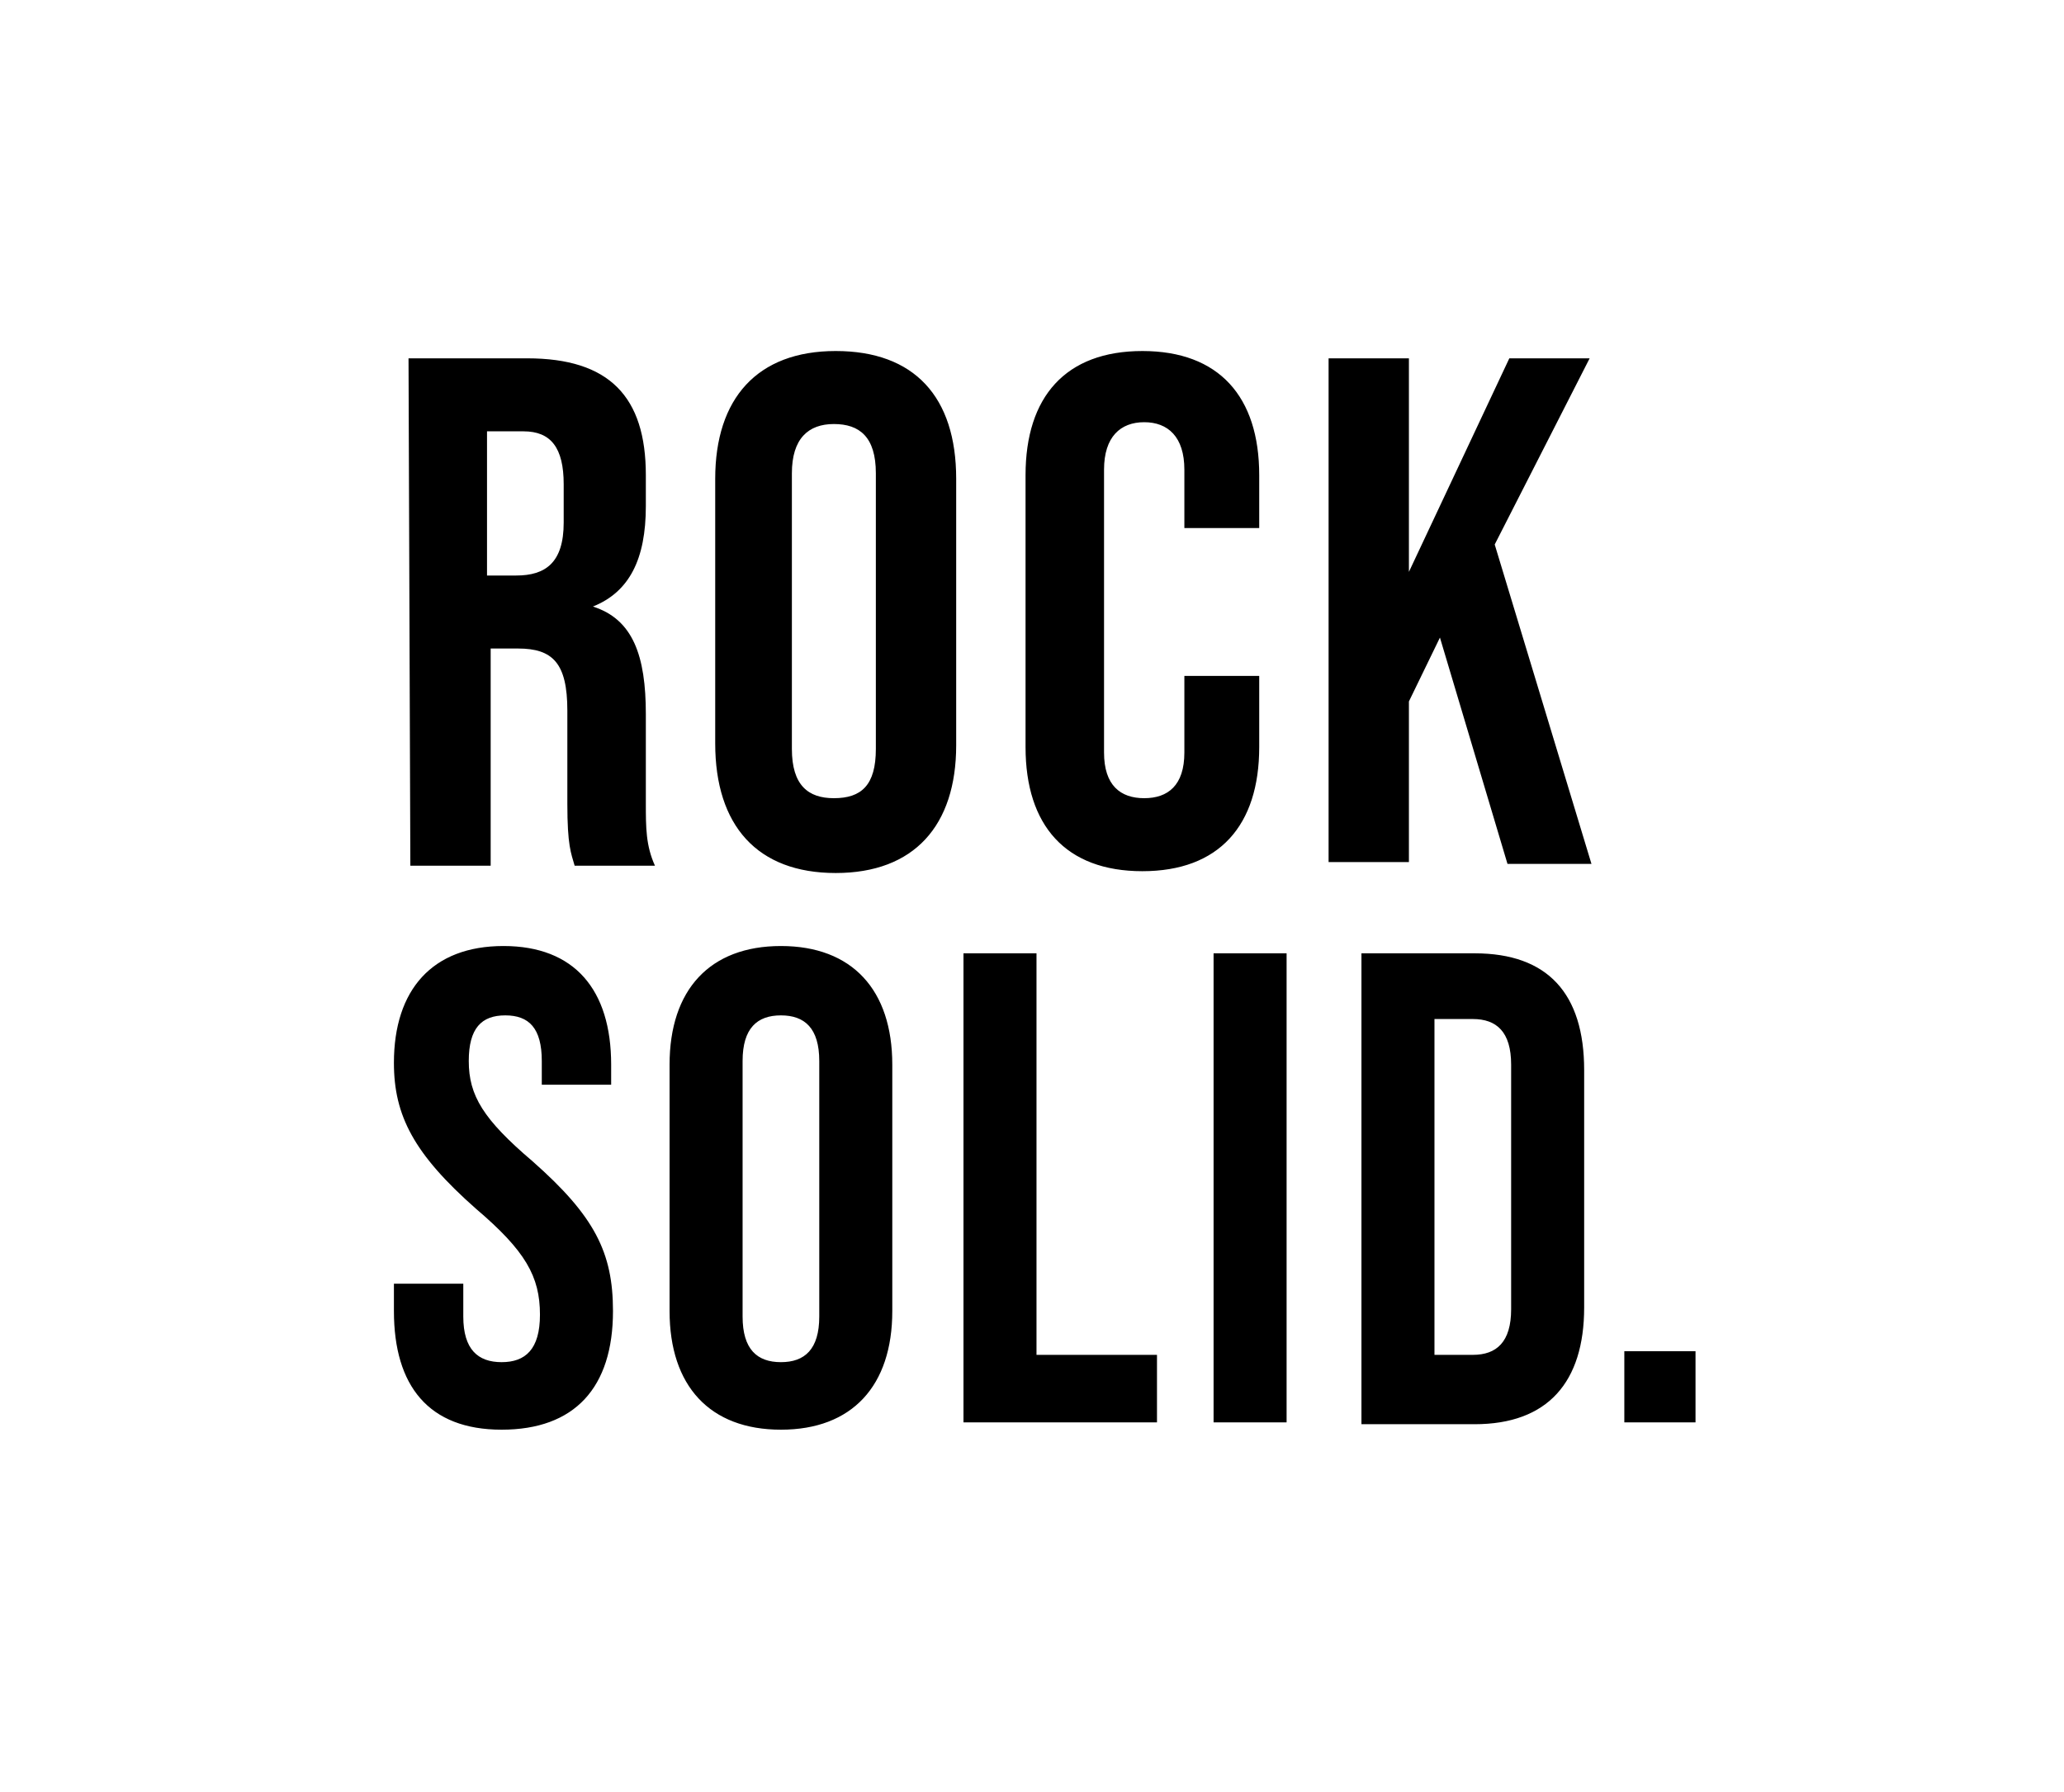
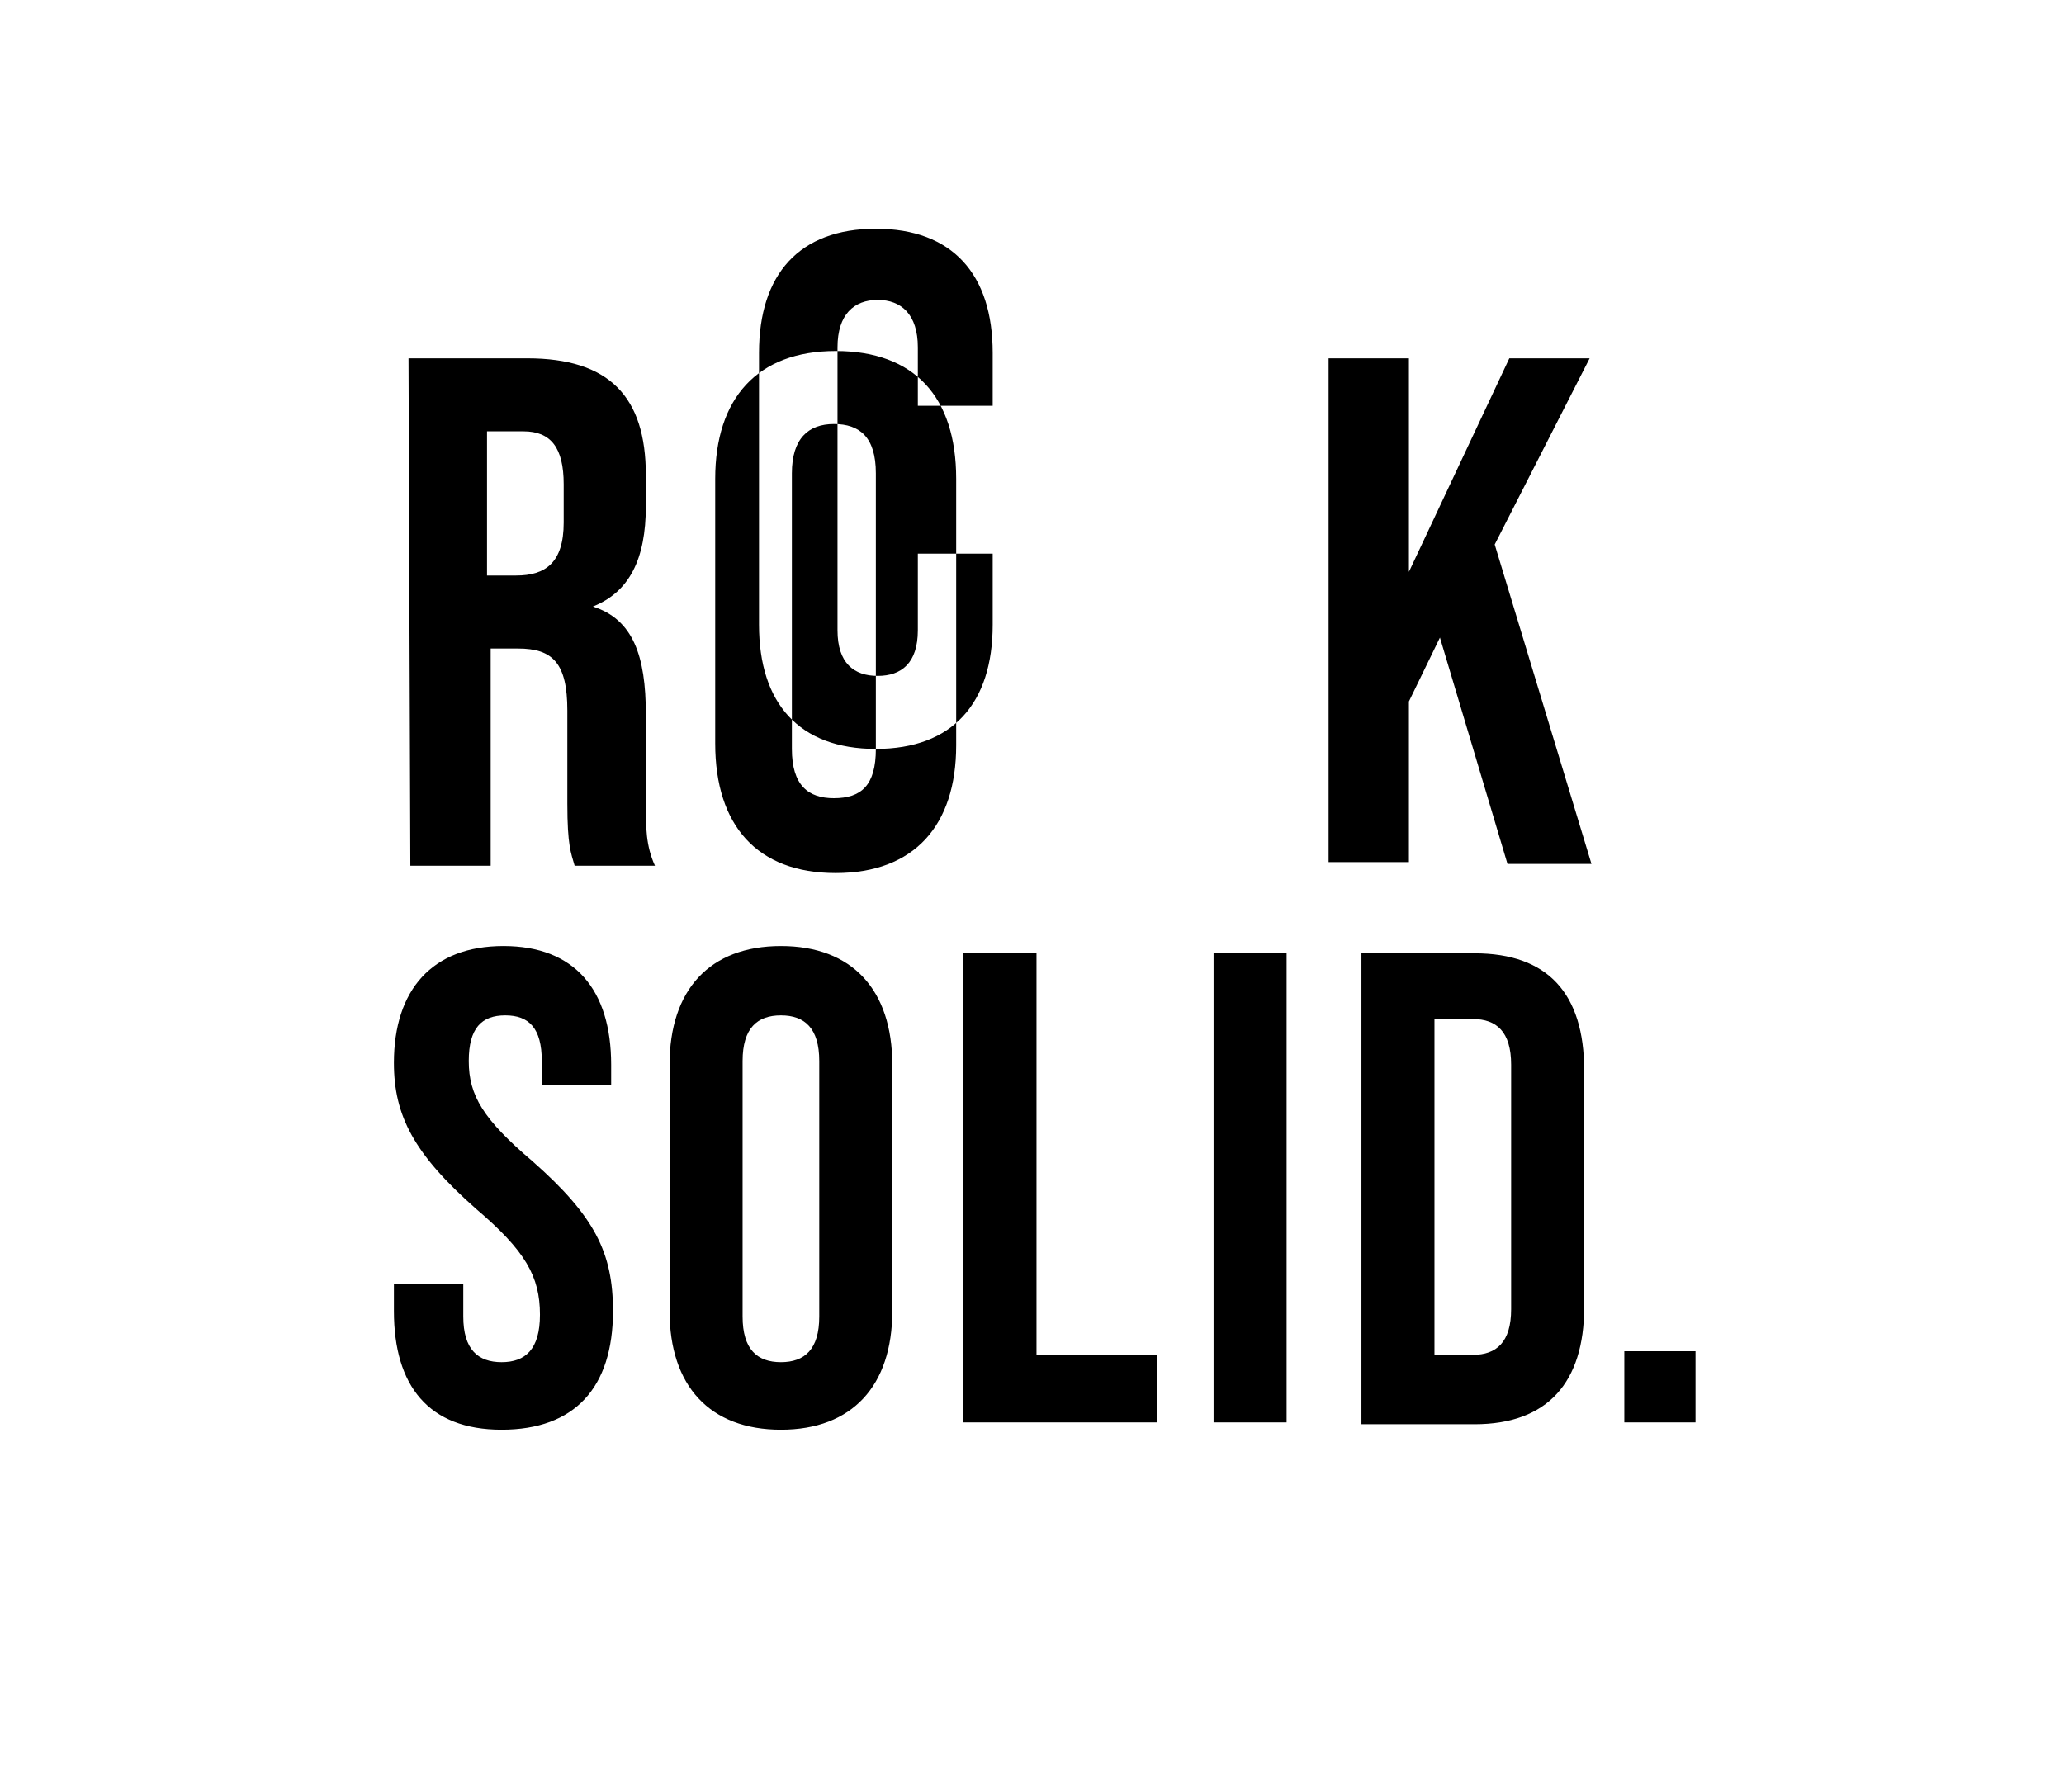
<svg xmlns="http://www.w3.org/2000/svg" id="Outlines" width="575.784" height="500" viewBox="0 0 575.784 500">
-   <path d="M113.963,99.982h33.102c22.917,0,33.102,10.694,33.102,32.593v8.657c0,14.768-4.583,23.935-14.768,28.009h0c11.204,3.565,14.768,13.75,14.768,30.046v24.954c0,6.62,0,11.713,2.546,17.315h-22.407c-1.018-3.565-2.037-5.602-2.037-17.315v-25.972c0-13.241-4.074-17.315-13.75-17.315h-7.639v60.602h-22.407l-.509-141.574h0ZM144.009,160.583c8.148,0,13.241-3.565,13.241-14.768v-10.694c0-10.185-3.565-14.768-11.204-14.768h-10.185v40.231h8.148ZM199.519,207.435v-73.843c0-22.407,11.713-35.648,33.611-35.648s33.611,12.732,33.611,35.648v74.352c0,22.407-11.713,35.648-33.611,35.648s-33.611-13.241-33.611-36.157ZM244.333,208.963v-76.898c0-10.185-4.583-13.75-11.713-13.75s-11.713,4.074-11.713,13.75v76.898c0,10.185,4.583,13.75,11.713,13.75,7.639,0,11.713-3.565,11.713-13.75ZM318.685,243.083c21.389,0,32.593-12.732,32.593-34.63v-19.861h-20.88v21.389c0,9.167-4.583,12.732-11.204,12.732s-11.204-3.565-11.204-12.732v-78.935c0-9.167,4.583-13.241,11.204-13.241s11.204,4.074,11.204,13.241v16.296h20.88v-14.768c0-21.898-11.204-34.63-32.593-34.63s-32.593,12.732-32.593,34.63v75.88c0,21.898,11.204,34.63,32.593,34.63ZM370.63,99.982v140.555h22.407v-44.815l8.657-17.824,18.843,63.148h23.426l-26.991-89.12,26.482-51.944h-22.407l-28.009,59.583v-59.583h-22.407ZM139.935,398.917c20.37,0,31.065-11.713,31.065-33.102,0-16.296-5.093-26.482-22.407-41.759-13.75-11.713-17.824-18.333-17.824-28.009,0-9.167,3.565-12.732,10.185-12.732s10.185,3.565,10.185,12.732v6.62h19.352v-5.602c0-20.88-10.185-33.102-30.046-33.102s-30.556,12.222-30.556,32.593c0,14.768,5.602,25.463,22.917,40.741,13.75,11.713,17.824,18.843,17.824,29.537,0,9.676-4.074,13.241-10.694,13.241s-10.694-3.565-10.694-12.731v-9.167h-19.352v7.639c0,20.88,9.676,33.102,30.046,33.102ZM186.787,365.815v-68.75c0-20.88,11.204-33.102,31.065-33.102s31.065,12.222,31.065,33.102v68.75c0,20.88-11.204,33.102-31.065,33.102s-31.065-12.222-31.065-33.102ZM228.546,367.343v-71.296c0-9.167-4.074-12.732-10.694-12.732s-10.694,3.565-10.694,12.732v71.296c0,9.167,4.074,12.731,10.694,12.731s10.694-3.565,10.694-12.731ZM268.778,396.88h53.981v-18.843h-33.611v-112.037h-20.37v130.88ZM338.546,396.88h20.37v-130.88h-20.37v130.88ZM379.796,266h31.574c20.37,0,30.556,11.204,30.556,32.593v66.204c0,20.88-10.185,32.593-30.556,32.593h-31.574v-131.389ZM410.861,378.037c6.62,0,10.694-3.565,10.694-12.732v-68.241c0-9.167-4.074-12.732-10.694-12.732h-10.694v93.704h10.694ZM453.13,396.88h19.861v-19.861h-19.861v19.861Z" />
+   <path d="M113.963,99.982h33.102c22.917,0,33.102,10.694,33.102,32.593v8.657c0,14.768-4.583,23.935-14.768,28.009h0c11.204,3.565,14.768,13.75,14.768,30.046v24.954c0,6.62,0,11.713,2.546,17.315h-22.407c-1.018-3.565-2.037-5.602-2.037-17.315v-25.972c0-13.241-4.074-17.315-13.75-17.315h-7.639v60.602h-22.407l-.509-141.574h0ZM144.009,160.583c8.148,0,13.241-3.565,13.241-14.768v-10.694c0-10.185-3.565-14.768-11.204-14.768h-10.185v40.231h8.148ZM199.519,207.435v-73.843c0-22.407,11.713-35.648,33.611-35.648s33.611,12.732,33.611,35.648v74.352c0,22.407-11.713,35.648-33.611,35.648s-33.611-13.241-33.611-36.157ZM244.333,208.963v-76.898c0-10.185-4.583-13.75-11.713-13.75s-11.713,4.074-11.713,13.75v76.898c0,10.185,4.583,13.75,11.713,13.75,7.639,0,11.713-3.565,11.713-13.75Zc21.389,0,32.593-12.732,32.593-34.63v-19.861h-20.88v21.389c0,9.167-4.583,12.732-11.204,12.732s-11.204-3.565-11.204-12.732v-78.935c0-9.167,4.583-13.241,11.204-13.241s11.204,4.074,11.204,13.241v16.296h20.88v-14.768c0-21.898-11.204-34.63-32.593-34.63s-32.593,12.732-32.593,34.63v75.88c0,21.898,11.204,34.63,32.593,34.63ZM370.63,99.982v140.555h22.407v-44.815l8.657-17.824,18.843,63.148h23.426l-26.991-89.12,26.482-51.944h-22.407l-28.009,59.583v-59.583h-22.407ZM139.935,398.917c20.37,0,31.065-11.713,31.065-33.102,0-16.296-5.093-26.482-22.407-41.759-13.75-11.713-17.824-18.333-17.824-28.009,0-9.167,3.565-12.732,10.185-12.732s10.185,3.565,10.185,12.732v6.62h19.352v-5.602c0-20.88-10.185-33.102-30.046-33.102s-30.556,12.222-30.556,32.593c0,14.768,5.602,25.463,22.917,40.741,13.75,11.713,17.824,18.843,17.824,29.537,0,9.676-4.074,13.241-10.694,13.241s-10.694-3.565-10.694-12.731v-9.167h-19.352v7.639c0,20.88,9.676,33.102,30.046,33.102ZM186.787,365.815v-68.75c0-20.88,11.204-33.102,31.065-33.102s31.065,12.222,31.065,33.102v68.75c0,20.88-11.204,33.102-31.065,33.102s-31.065-12.222-31.065-33.102ZM228.546,367.343v-71.296c0-9.167-4.074-12.732-10.694-12.732s-10.694,3.565-10.694,12.732v71.296c0,9.167,4.074,12.731,10.694,12.731s10.694-3.565,10.694-12.731ZM268.778,396.88h53.981v-18.843h-33.611v-112.037h-20.37v130.88ZM338.546,396.88h20.37v-130.88h-20.37v130.88ZM379.796,266h31.574c20.37,0,30.556,11.204,30.556,32.593v66.204c0,20.88-10.185,32.593-30.556,32.593h-31.574v-131.389ZM410.861,378.037c6.62,0,10.694-3.565,10.694-12.732v-68.241c0-9.167-4.074-12.732-10.694-12.732h-10.694v93.704h10.694ZM453.13,396.88h19.861v-19.861h-19.861v19.861Z" />
</svg>